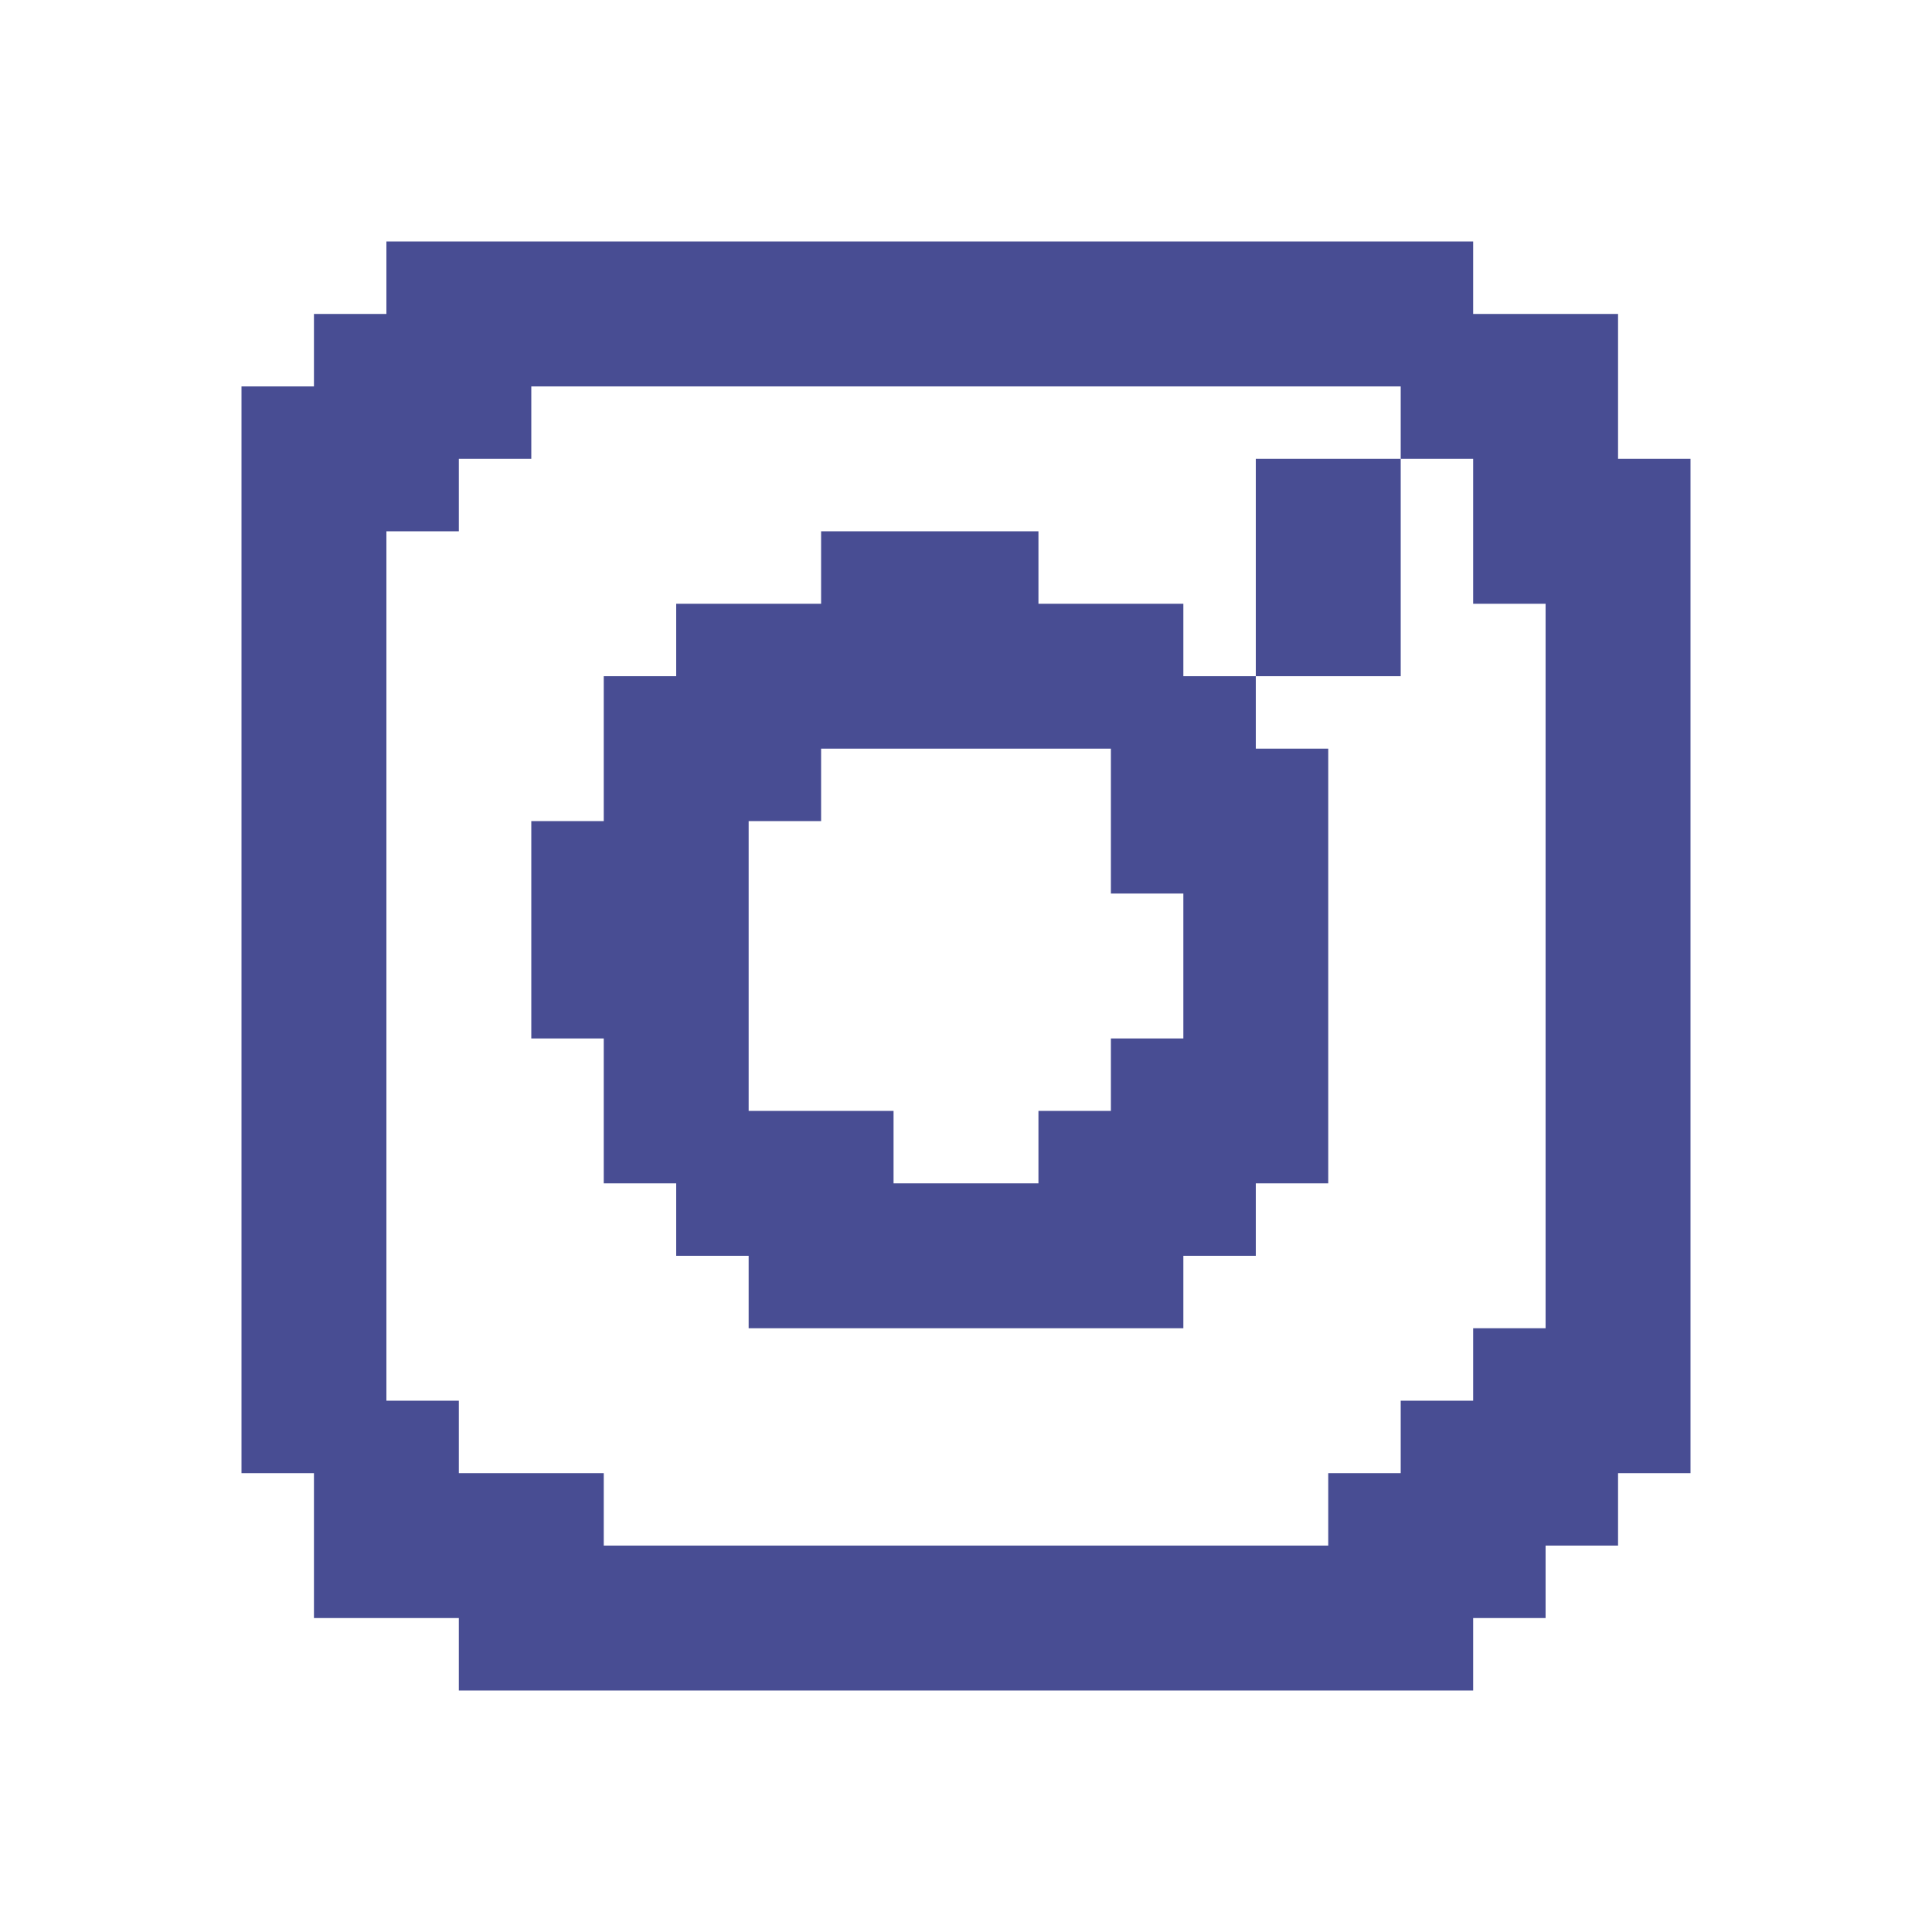
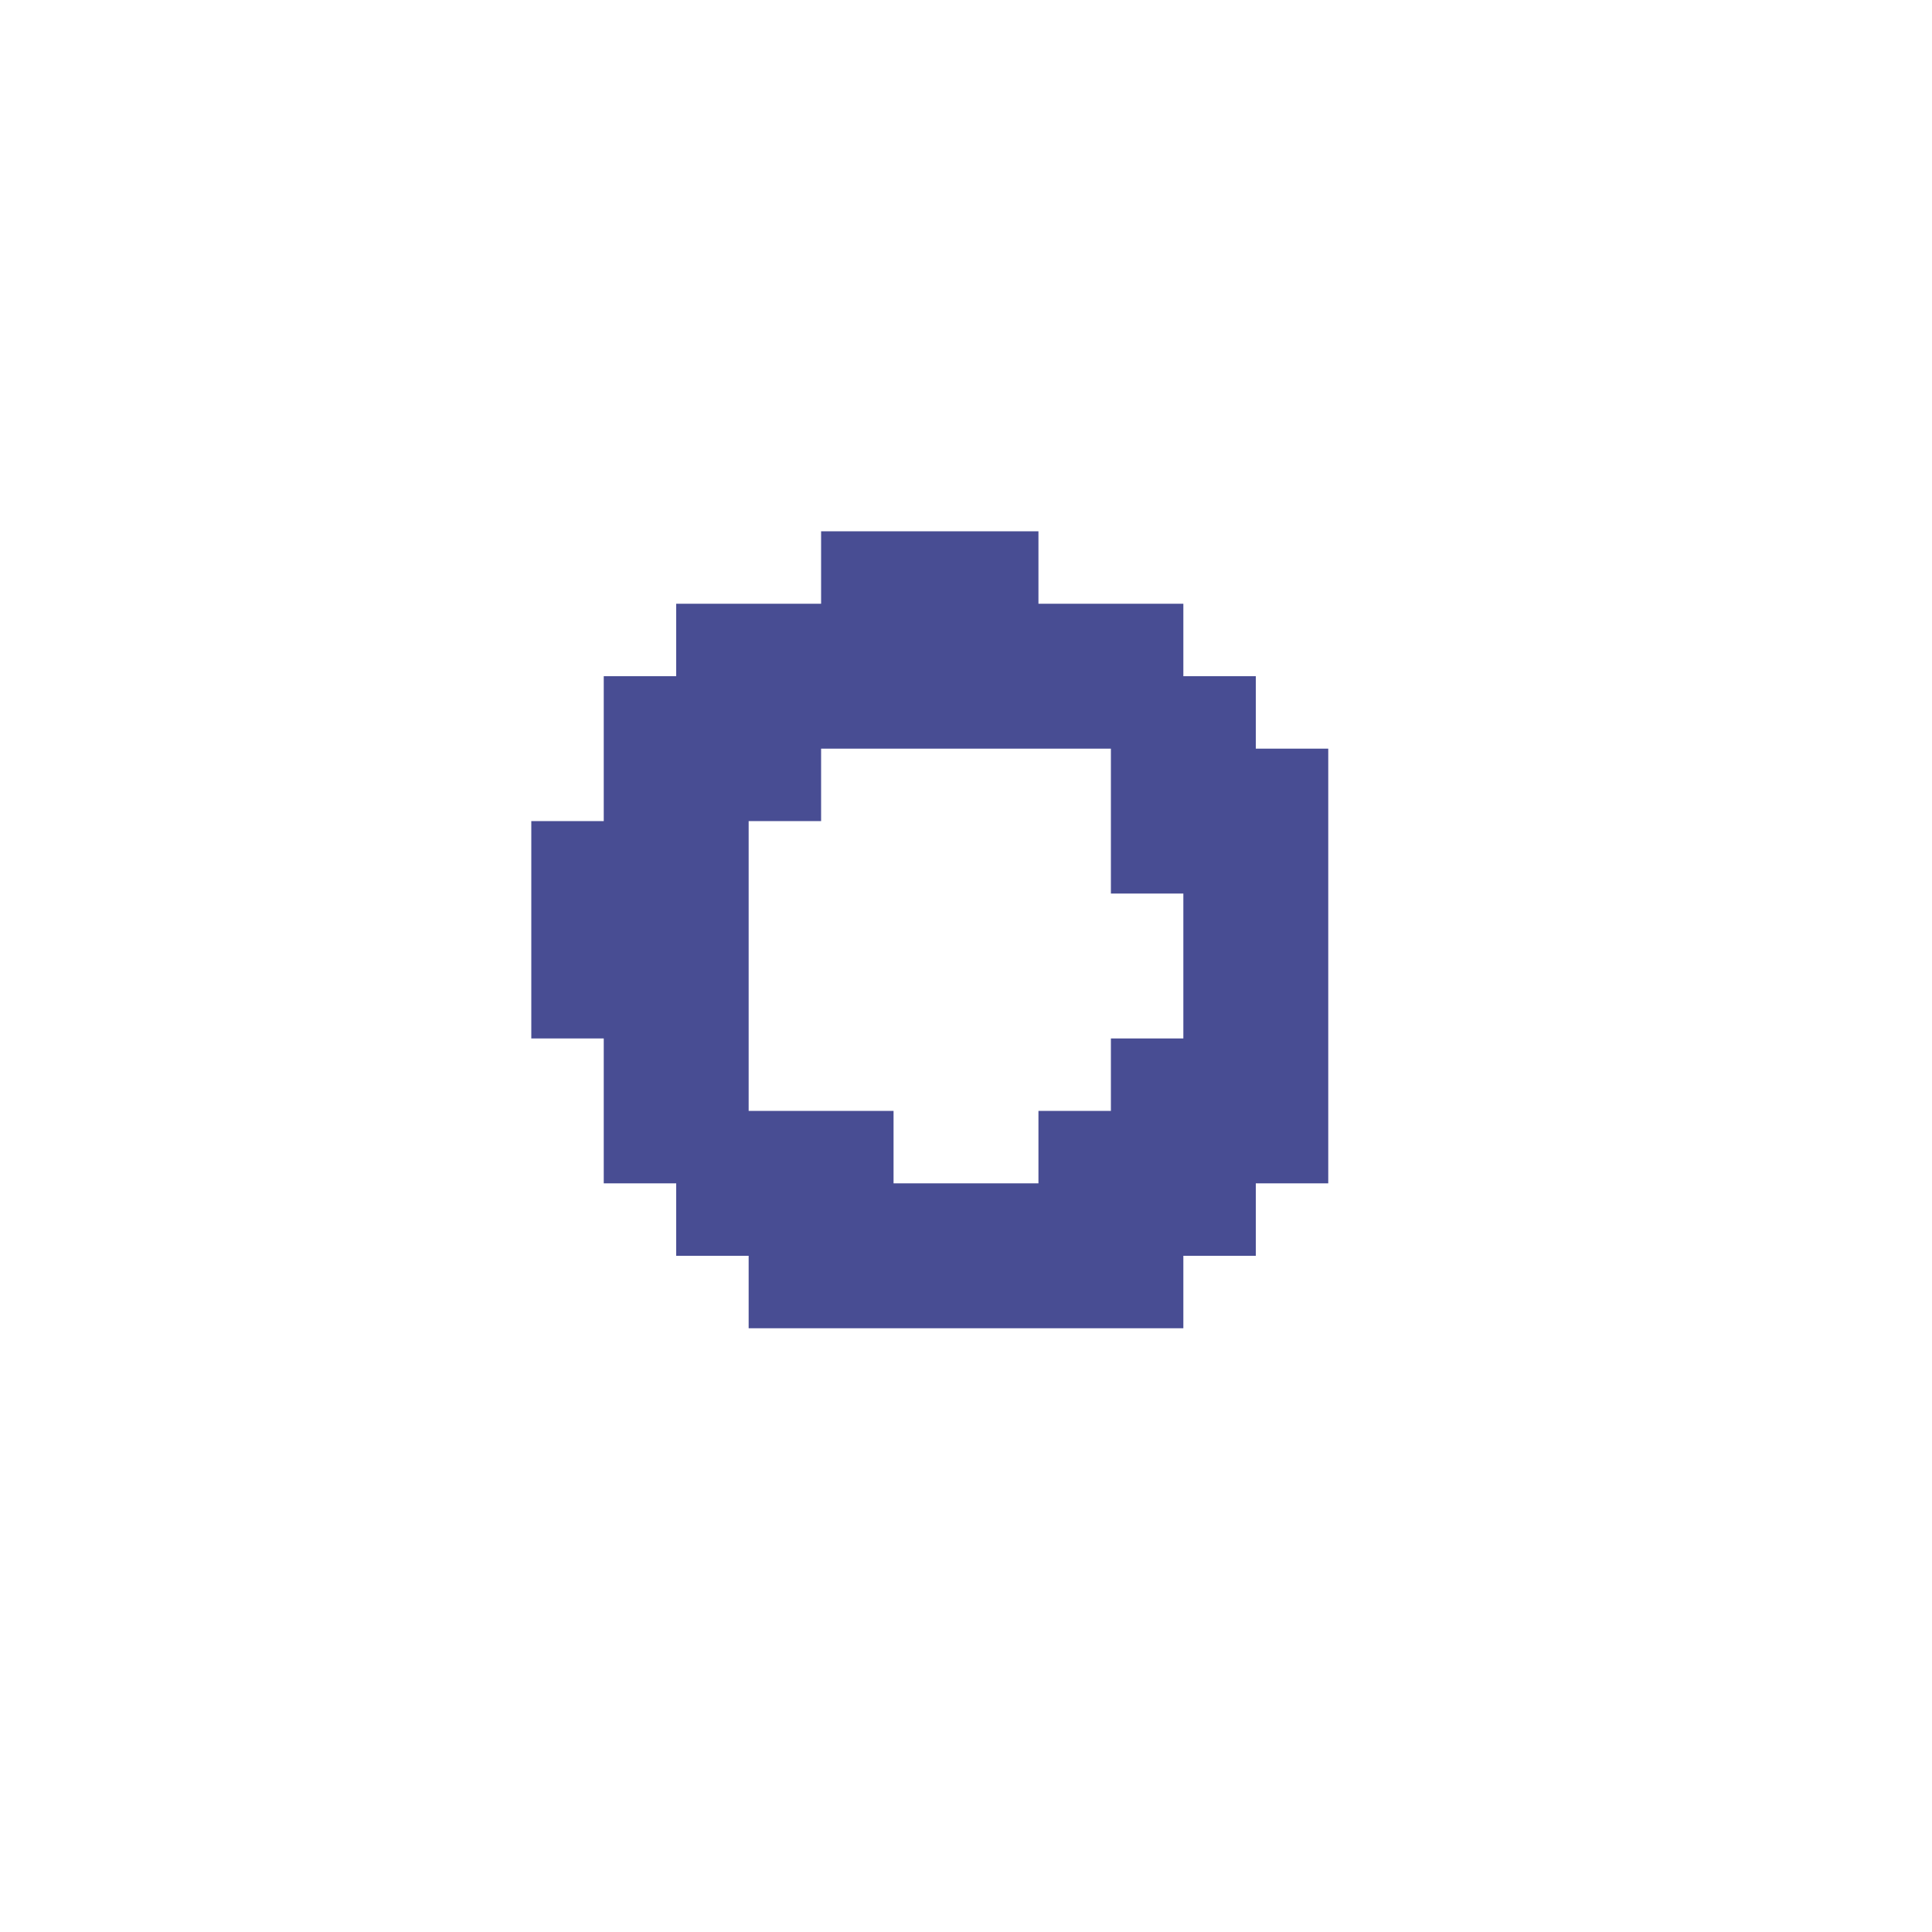
<svg xmlns="http://www.w3.org/2000/svg" id="_レイヤー_1" version="1.1" viewBox="0 0 40 40">
  <defs>
    <style>
      .st0 {
        fill: #484d93;
      }
    </style>
  </defs>
  <path class="st0" d="M24.5,12.5h-3v-1.5h-4.5v1.5h-3v1.5h-1.5v3h-1.5v4.5h1.5v3h1.5v1.5h1.5v1.5h9v-1.5h1.5v-1.5h1.5v-9h-1.5v-1.5h-1.5v-1.5ZM23,17v1.5h1.5v3h-1.5v1.5h-1.5v1.5h-3v-1.5h-3v-6h1.5v-1.5h6v1.5Z" />
-   <path class="st0" d="M33.5,9.5v-3h-3v-1.5H8v1.5h-1.5v1.5h-1.5v22.5h1.5v3h3v1.5h21v-1.5h1.5v-1.5h1.5v-1.5h1.5V9.5h-1.5ZM32,14v13.5h-1.5v1.5h-1.5v1.5h-1.5v1.5h-15v-1.5h-3v-1.5h-1.5V11h1.5v-1.5h1.5v-1.5h18v1.5h1.5v3h1.5v1.5Z" />
-   <polygon class="st0" points="26 9.5 26 11 26 12.5 26 14 27.5 14 29 14 29 12.5 29 11 29 9.5 27.5 9.5 26 9.5" />
</svg>